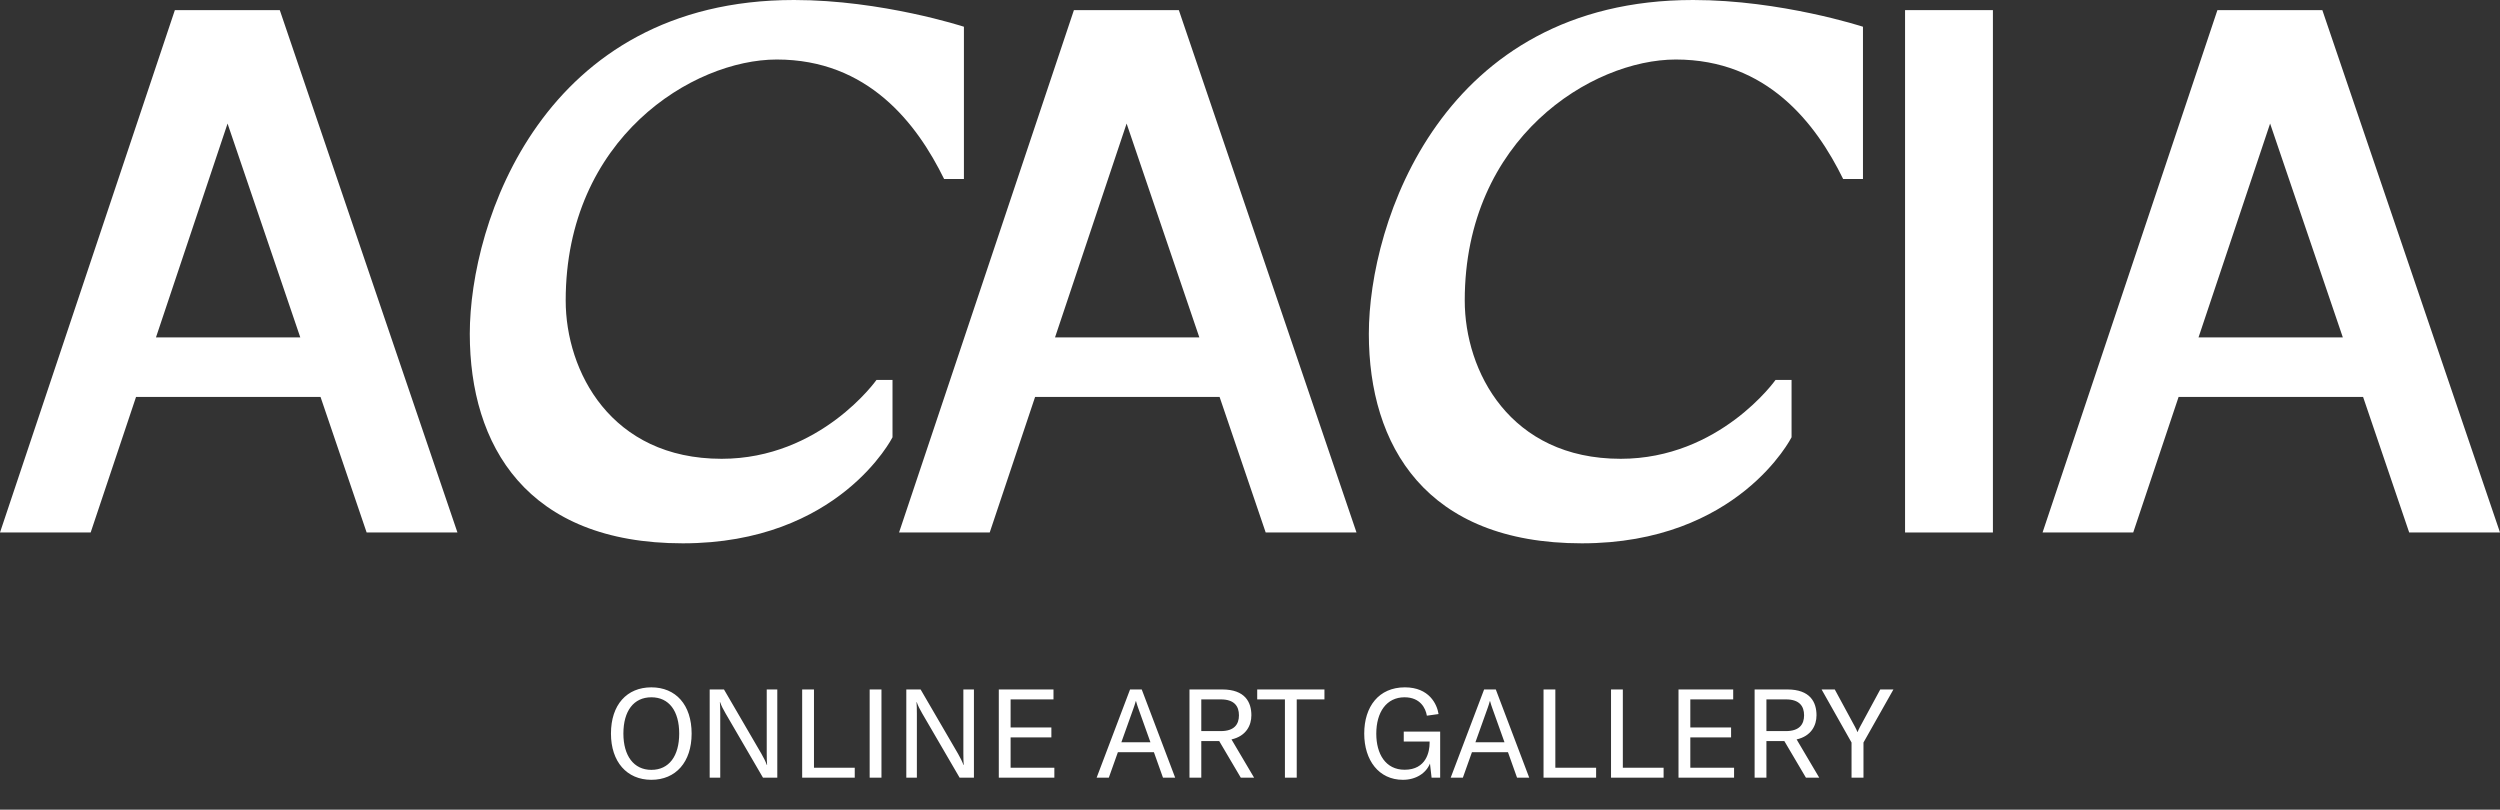
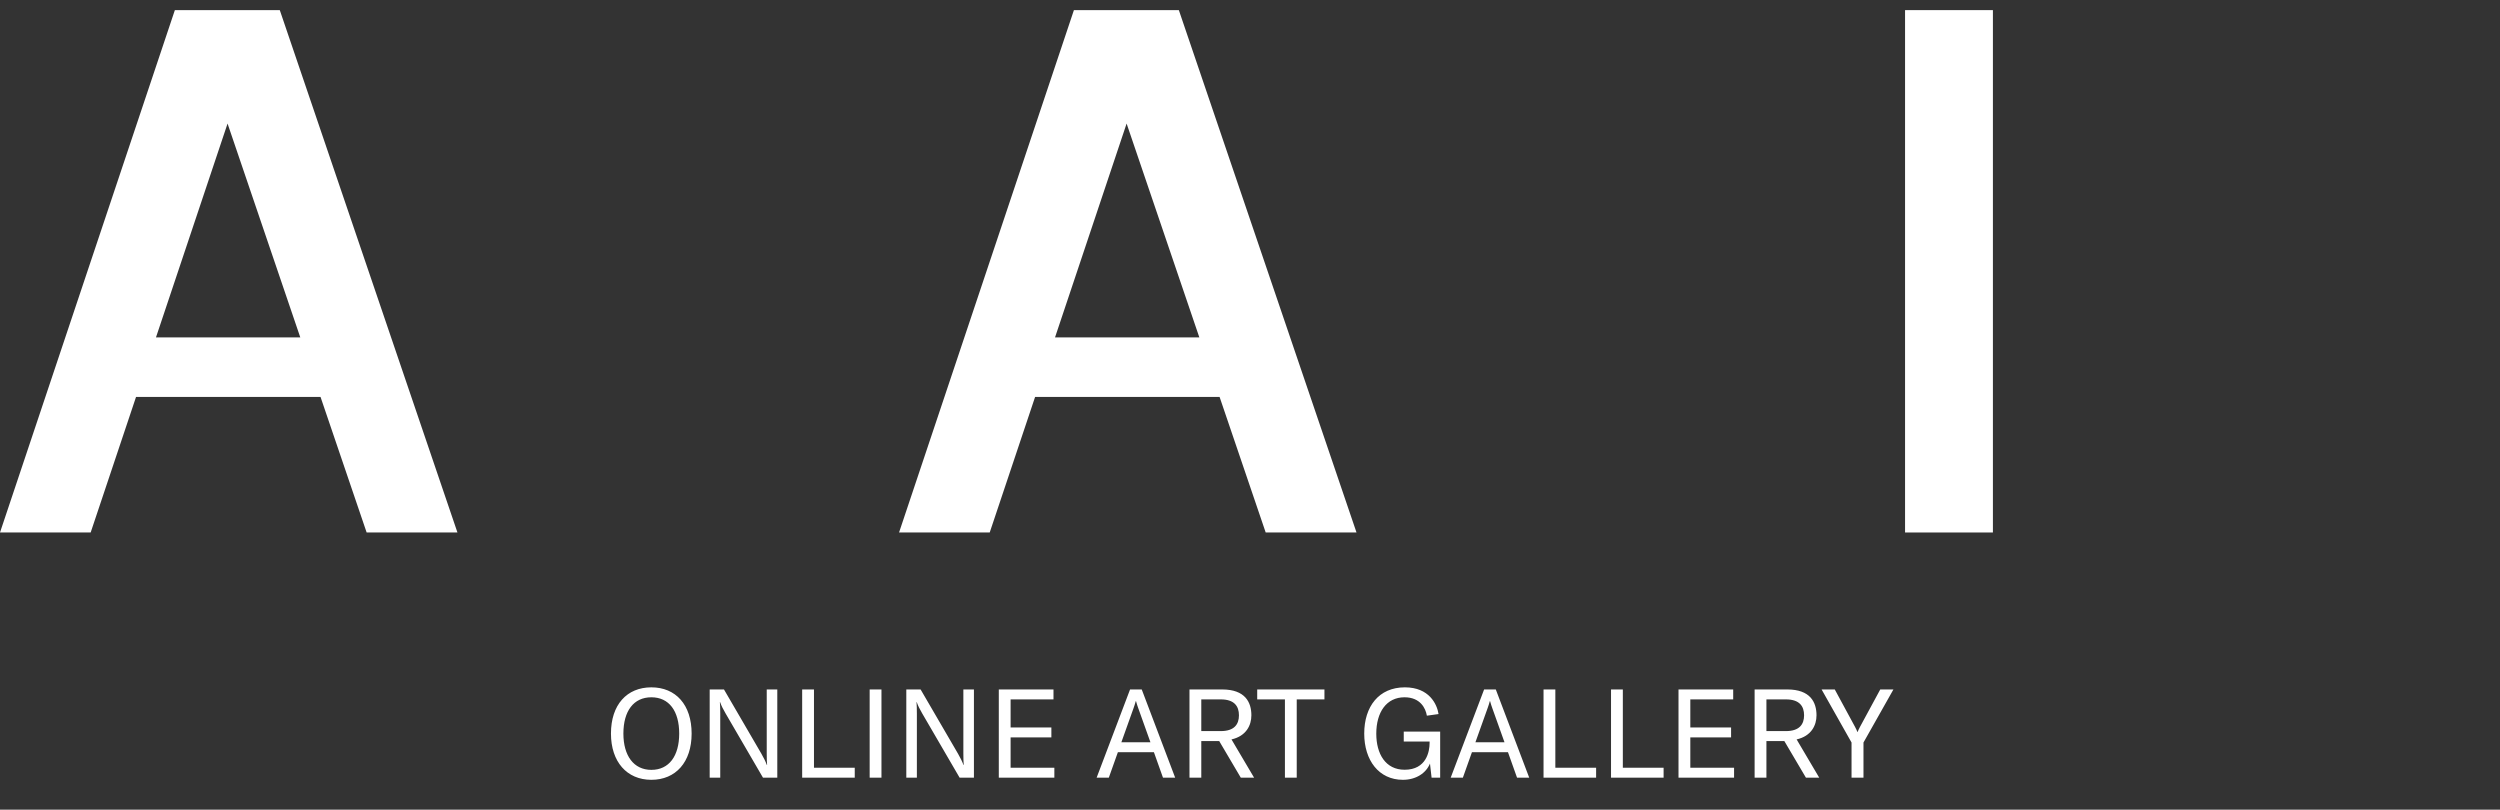
<svg xmlns="http://www.w3.org/2000/svg" width="704" height="228" viewBox="0 0 704 228" fill="none">
  <rect x="0" y="0" width="704" height="228" fill="#333333" stroke="none" />
  <g clip-path="url(#clip0_1839_468)">
    <path d="M49.24 2.85L0 149.949H25.531L38.309 111.775H90.261L103.245 149.949H128.817L78.788 2.85H49.24ZM43.92 95.015L64.079 34.793L84.561 95.015H43.92Z" fill="white" />
-     <path d="M218.738 16.76C244.459 16.76 258.204 34.792 265.861 50.407H271.439V7.528C271.439 7.528 248.386 0 223.612 0C152.893 0 132.293 62.616 132.293 93.997C132.293 125.378 148.249 153 192.281 153C236.314 153 251.331 123.136 251.331 123.136V106.995H246.815C246.815 106.995 231.108 129.197 203.205 129.197C171.965 129.197 159.299 104.475 159.299 84.638C159.299 38.831 195.176 16.76 218.738 16.76Z" fill="white" />
    <path d="M302.414 2.85L253.174 149.949H278.705L291.483 111.775H343.435L356.418 149.949H381.991L331.962 2.85H302.414ZM297.093 95.015L317.253 34.793L337.735 95.015H297.093Z" fill="white" />
-     <path d="M678.428 149.949H704.001L653.971 2.85H624.424L575.184 149.949H600.714L613.493 111.775H665.445L678.428 149.949ZM619.103 95.015L639.262 34.793L659.744 95.015H619.103Z" fill="white" />
-     <path d="M385.465 93.997C385.465 125.378 401.421 153 445.454 153C489.486 153 504.503 123.136 504.503 123.136V106.995H499.987C499.987 106.995 484.28 129.197 456.377 129.197C425.137 129.197 412.471 104.475 412.471 84.638C412.471 38.831 448.348 16.76 471.91 16.76C497.631 16.76 511.376 34.792 519.033 50.407H524.611V7.528C524.611 7.528 501.558 0 476.784 0C406.065 0 385.465 62.616 385.465 93.997Z" fill="white" />
    <path d="M561.202 2.85H536.465V149.949H561.202V2.85Z" fill="white" />
  </g>
  <path d="M183.422 219.595C176.527 219.595 172.047 214.52 172.047 206.575C172.047 198.455 176.527 193.555 183.422 193.555C190.282 193.555 194.762 198.455 194.762 206.575C194.762 214.625 190.282 219.595 183.422 219.595ZM175.547 206.575C175.547 212.805 178.452 216.795 183.422 216.795C188.392 216.795 191.262 212.91 191.262 206.575C191.262 200.205 188.392 196.355 183.422 196.355C178.452 196.355 175.547 200.205 175.547 206.575ZM199.846 219V194.15H203.871L214.406 212.245C215.106 213.47 215.561 214.38 215.946 215.43H216.016C215.946 214.555 215.911 213.645 215.911 212.14V194.15H218.886V219H214.861L204.326 200.905C203.626 199.68 203.171 198.84 202.786 197.72H202.716C202.786 198.595 202.821 199.505 202.821 201.01V219H199.846ZM225.891 219V194.15H229.216V216.2H240.696V219H225.891ZM248.22 219H244.895V194.15H248.22V219ZM255.217 219V194.15H259.242L269.777 212.245C270.477 213.47 270.932 214.38 271.317 215.43H271.387C271.317 214.555 271.282 213.645 271.282 212.14V194.15H274.257V219H270.232L259.697 200.905C258.997 199.68 258.542 198.84 258.157 197.72H258.087C258.157 198.595 258.192 199.505 258.192 201.01V219H255.217ZM284.587 216.2H296.907V219H281.262V194.15H296.662V196.95H284.587V204.86H296.067V207.66H284.587V216.2ZM308.809 219L318.224 194.15H321.514L330.929 219H327.499L324.944 211.825H314.794L312.239 219H308.809ZM315.774 209.025H323.964L320.499 199.33C320.289 198.77 320.114 198.175 319.904 197.44H319.834C319.624 198.175 319.449 198.77 319.239 199.33L315.774 209.025ZM334.958 219V194.15H344.163C350.673 194.15 352.388 197.79 352.388 201.43C352.388 204.23 350.953 207.275 346.788 208.22L353.158 219H349.413L343.323 208.675H338.283V219H334.958ZM338.283 205.875H343.778C347.628 205.875 348.888 203.915 348.888 201.43C348.888 198.875 347.593 196.95 343.778 196.95H338.283V205.875ZM354.029 196.95V194.15H372.964V196.95H365.159V219H361.834V196.95H354.029ZM395.051 219.595C388.261 219.595 384.166 214.065 384.166 206.575C384.166 198.98 388.261 193.555 395.611 193.555C402.471 193.555 404.676 198.315 405.096 201.08L401.806 201.535C401.456 199.435 399.951 196.355 395.506 196.355C390.431 196.355 387.561 200.555 387.561 206.61C387.561 212.28 390.151 216.76 395.541 216.76C401.666 216.76 402.576 211.615 402.576 209.235V208.815H395.296V206.015H405.551V219H403.136L402.681 215.01C401.596 217.705 398.761 219.595 395.051 219.595ZM408.511 219L417.926 194.15H421.216L430.631 219H427.201L424.646 211.825H414.496L411.941 219H408.511ZM415.476 209.025H423.666L420.201 199.33C419.991 198.77 419.816 198.175 419.606 197.44H419.536C419.326 198.175 419.151 198.77 418.941 199.33L415.476 209.025ZM434.66 219V194.15H437.985V216.2H449.465V219H434.66ZM453.664 219V194.15H456.989V216.2H468.469V219H453.664ZM475.993 216.2H488.313V219H472.668V194.15H488.068V196.95H475.993V204.86H487.473V207.66H475.993V216.2ZM494.099 219V194.15H503.304C509.814 194.15 511.529 197.79 511.529 201.43C511.529 204.23 510.094 207.275 505.929 208.22L512.299 219H508.554L502.464 208.675H497.424V219H494.099ZM497.424 205.875H502.919C506.769 205.875 508.029 203.915 508.029 201.43C508.029 198.875 506.734 196.95 502.919 196.95H497.424V205.875ZM521.395 219V209.095L512.96 194.15H516.67L522.375 204.685C522.725 205.35 522.935 205.805 523.04 206.12H523.11C523.215 205.805 523.425 205.35 523.775 204.685L529.48 194.15H533.19L524.755 209.095V219H521.395Z" fill="white" />
  <defs>
    <clipPath id="clip0_1839_468">
      <rect width="704" height="153" fill="white" />
    </clipPath>
  </defs>
</svg>